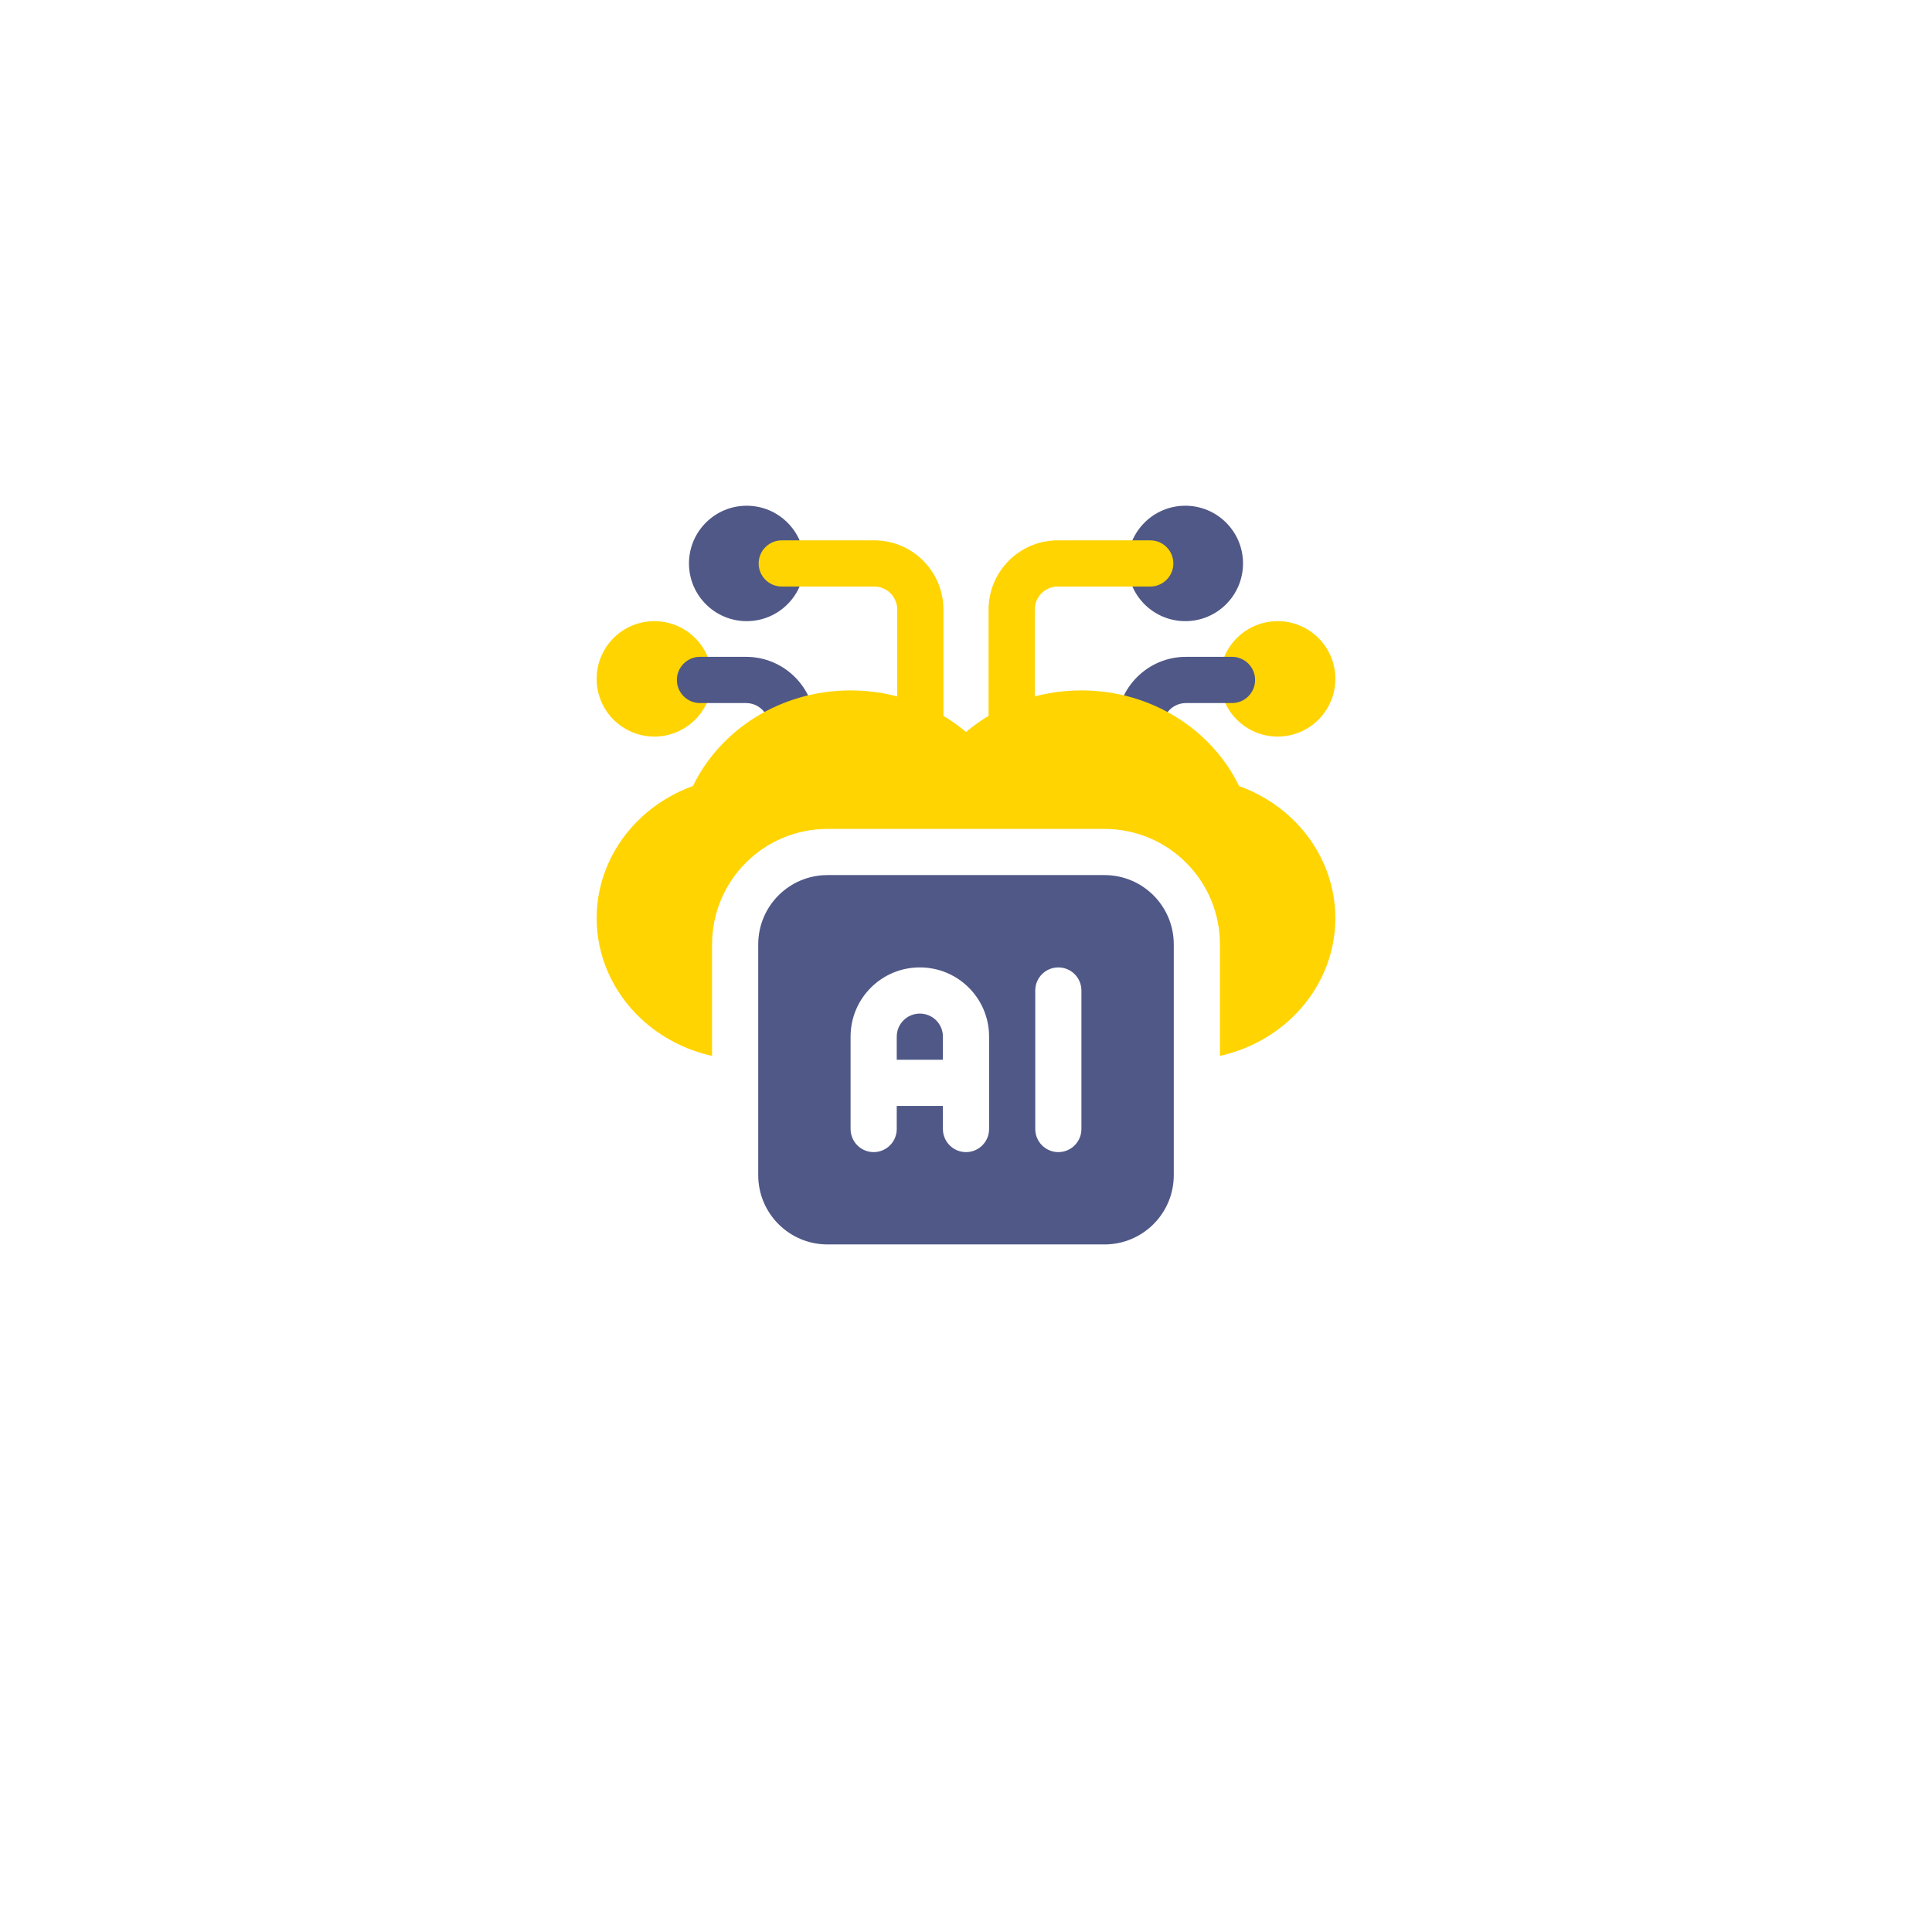
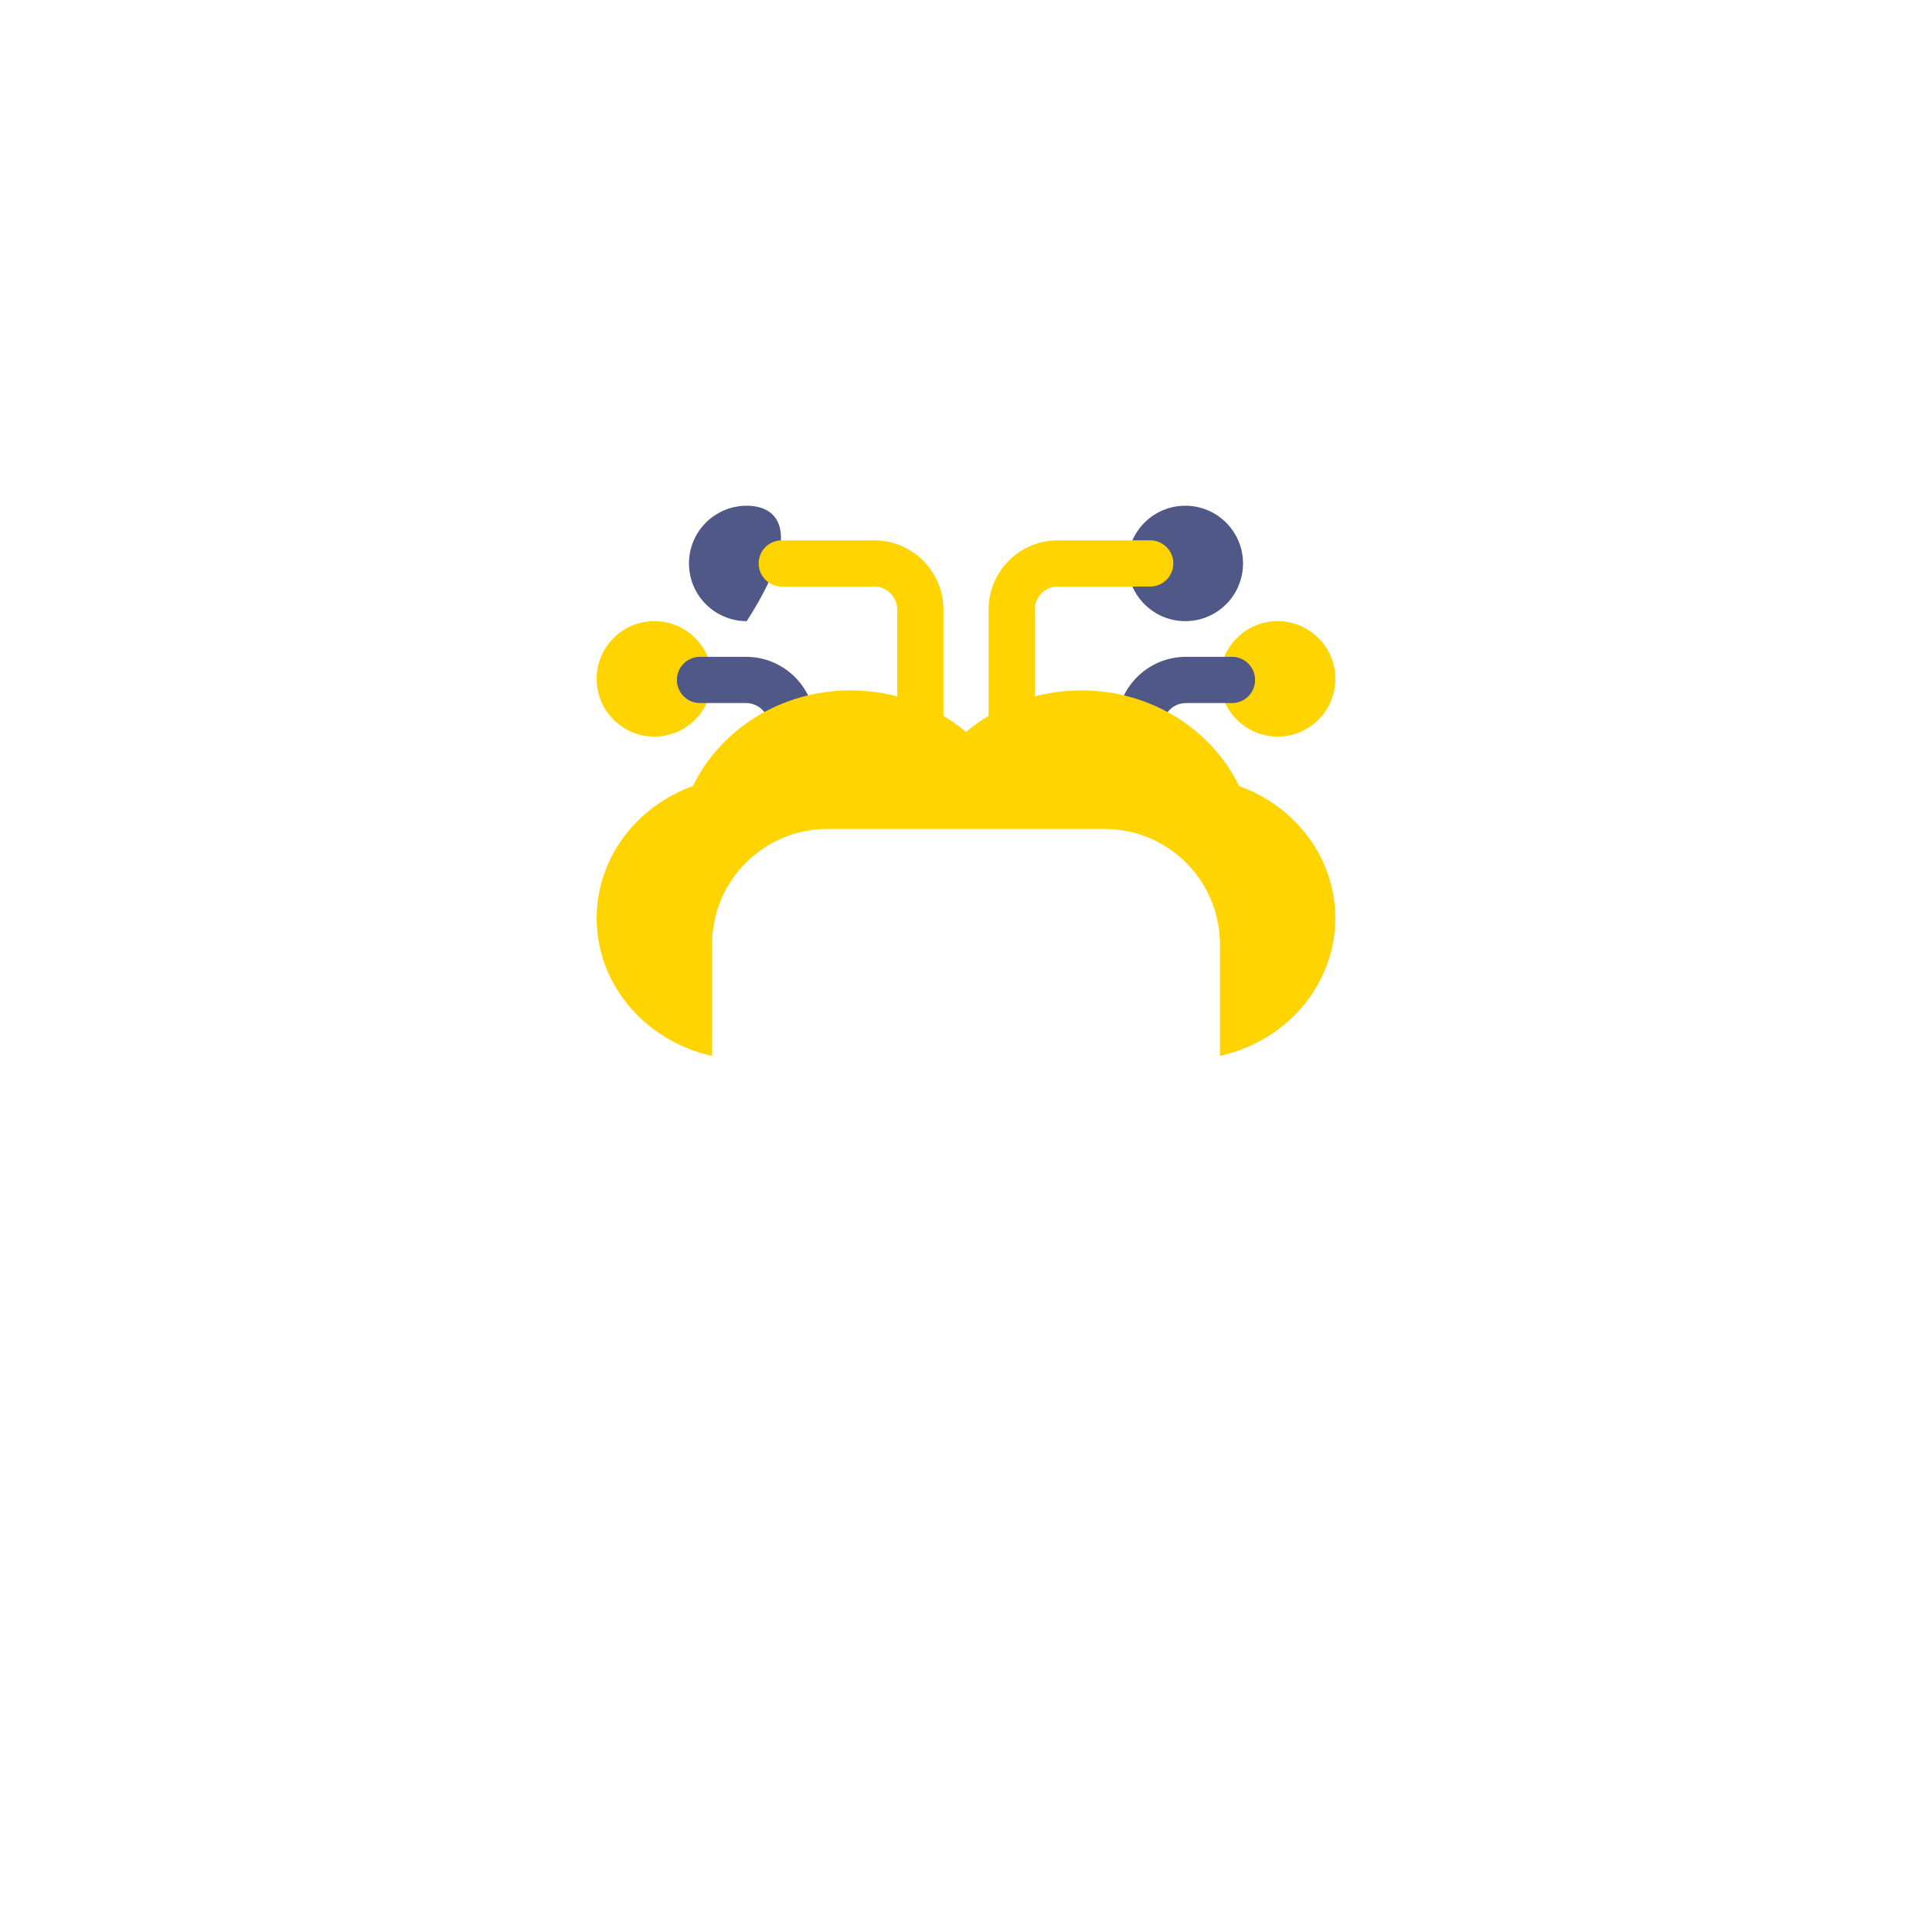
<svg xmlns="http://www.w3.org/2000/svg" width="85" height="85" viewBox="0 0 85 85" fill="none">
  <g filter="url(#filter0_d_4294_599)">
-     <circle cx="42.5" cy="38.5" r="32.5" fill="white" />
-   </g>
-   <path d="M32.852 27.328C34.254 27.328 35.391 26.191 35.391 24.789C35.391 23.387 34.254 22.25 32.852 22.25C31.449 22.25 30.312 23.387 30.312 24.789C30.312 26.191 31.449 27.328 32.852 27.328Z" fill="#505887" />
+     </g>
+   <path d="M32.852 27.328C35.391 23.387 34.254 22.25 32.852 22.25C31.449 22.25 30.312 23.387 30.312 24.789C30.312 26.191 31.449 27.328 32.852 27.328Z" fill="#505887" />
  <path d="M52.148 27.328C50.746 27.328 49.609 26.191 49.609 24.789C49.609 23.387 50.746 22.25 52.148 22.25C53.551 22.25 54.688 23.387 54.688 24.789C54.688 26.191 53.551 27.328 52.148 27.328Z" fill="#505887" />
  <path d="M28.789 32.406C30.191 32.406 31.328 31.27 31.328 29.867C31.328 28.465 30.191 27.328 28.789 27.328C27.387 27.328 26.25 28.465 26.25 29.867C26.25 31.27 27.387 32.406 28.789 32.406Z" fill="#FFD400" />
  <path d="M56.211 32.406C54.809 32.406 53.672 31.27 53.672 29.867C53.672 28.465 54.809 27.328 56.211 27.328C57.613 27.328 58.75 28.465 58.75 29.867C58.75 31.27 57.613 32.406 56.211 32.406Z" fill="#FFD400" />
-   <path fill-rule="evenodd" clip-rule="evenodd" d="M51.641 41.547C51.641 39.864 50.277 38.5 48.594 38.5H36.406C34.723 38.5 33.359 39.864 33.359 41.547V51.703C33.359 53.386 34.723 54.75 36.406 54.75H48.594C50.277 54.75 51.641 53.386 51.641 51.703V41.547ZM45.547 43.578V49.672C45.547 50.233 46.002 50.688 46.562 50.688C47.123 50.688 47.578 50.233 47.578 49.672V43.578C47.578 43.017 47.123 42.562 46.562 42.562C46.002 42.562 45.547 43.017 45.547 43.578ZM37.422 49.672V45.607C37.422 43.925 38.785 42.562 40.467 42.562H40.471C42.153 42.562 43.516 43.925 43.516 45.607V49.672C43.516 50.233 43.061 50.688 42.5 50.688C41.939 50.688 41.484 50.233 41.484 49.672V48.656H39.453V49.672C39.453 50.233 38.998 50.688 38.438 50.688C37.877 50.688 37.422 50.233 37.422 49.672ZM41.484 46.625V45.607C41.484 45.048 41.03 44.594 40.471 44.594C40.47 44.594 40.468 44.594 40.467 44.594C39.907 44.594 39.453 45.048 39.453 45.607V46.625H41.484Z" fill="#505887" />
  <path fill-rule="evenodd" clip-rule="evenodd" d="M41.507 31.898V26.82C41.507 25.137 40.142 23.773 38.459 23.773C36.685 23.773 34.394 23.773 34.394 23.773C33.834 23.773 33.378 24.228 33.378 24.789C33.378 25.35 33.834 25.805 34.394 25.805H38.459C39.02 25.805 39.475 26.26 39.475 26.82V31.898C39.475 32.459 39.93 32.914 40.491 32.914C41.052 32.914 41.507 32.459 41.507 31.898Z" fill="#FFD400" />
  <path fill-rule="evenodd" clip-rule="evenodd" d="M45.525 31.898V26.82C45.525 26.26 45.98 25.805 46.541 25.805C48.315 25.805 50.606 25.805 50.606 25.805C51.166 25.805 51.622 25.35 51.622 24.789C51.622 24.228 51.166 23.773 50.606 23.773H46.541C44.858 23.773 43.493 25.137 43.493 26.82V31.898C43.493 32.459 43.948 32.914 44.509 32.914C45.07 32.914 45.525 32.459 45.525 31.898Z" fill="#FFD400" />
  <path fill-rule="evenodd" clip-rule="evenodd" d="M33.839 31.948H35.868C35.868 30.264 34.505 28.898 32.824 28.898C31.81 28.898 30.795 28.898 30.795 28.898C30.235 28.898 29.78 29.354 29.78 29.915C29.78 30.476 30.235 30.932 30.795 30.932H32.824C33.385 30.932 33.839 31.387 33.839 31.948Z" fill="#505887" />
  <path fill-rule="evenodd" clip-rule="evenodd" d="M49.132 31.948H51.161C51.161 31.387 51.615 30.932 52.176 30.932C53.19 30.932 54.205 30.932 54.205 30.932C54.765 30.932 55.219 30.476 55.219 29.915C55.219 29.354 54.765 28.898 54.205 28.898H52.176C50.495 28.898 49.132 30.264 49.132 31.948Z" fill="#505887" />
  <path fill-rule="evenodd" clip-rule="evenodd" d="M31.328 46.456C30.157 46.194 29.075 45.633 28.209 44.825C26.951 43.651 26.25 42.056 26.25 40.396C26.25 38.736 26.951 37.141 28.209 35.967C28.863 35.356 29.641 34.886 30.487 34.581C31.683 32.111 34.333 30.375 37.422 30.375C39.375 30.375 41.155 31.07 42.5 32.204C43.845 31.07 45.625 30.375 47.578 30.375C50.667 30.375 53.317 32.111 54.513 34.581C55.359 34.886 56.137 35.356 56.791 35.967C58.049 37.141 58.75 38.736 58.75 40.396C58.75 42.056 58.049 43.651 56.791 44.825C55.925 45.633 54.843 46.194 53.672 46.456V41.547C53.672 38.743 51.398 36.469 48.594 36.469C45.472 36.469 39.528 36.469 36.406 36.469C33.602 36.469 31.328 38.743 31.328 41.547V46.456Z" fill="#FFD400" />
  <defs>
    <filter id="filter0_d_4294_599" x="0" y="0" width="85" height="85" filterUnits="userSpaceOnUse" color-interpolation-filters="sRGB">
      <feFlood flood-opacity="0" result="BackgroundImageFix" />
      <feColorMatrix in="SourceAlpha" type="matrix" values="0 0 0 0 0 0 0 0 0 0 0 0 0 0 0 0 0 0 127 0" result="hardAlpha" />
      <feOffset dy="4" />
      <feGaussianBlur stdDeviation="5" />
      <feComposite in2="hardAlpha" operator="out" />
      <feColorMatrix type="matrix" values="0 0 0 0 0 0 0 0 0 0.306 0 0 0 0 1 0 0 0 0.15 0" />
      <feBlend mode="normal" in2="BackgroundImageFix" result="effect1_dropShadow_4294_599" />
      <feBlend mode="normal" in="SourceGraphic" in2="effect1_dropShadow_4294_599" result="shape" />
    </filter>
  </defs>
</svg>